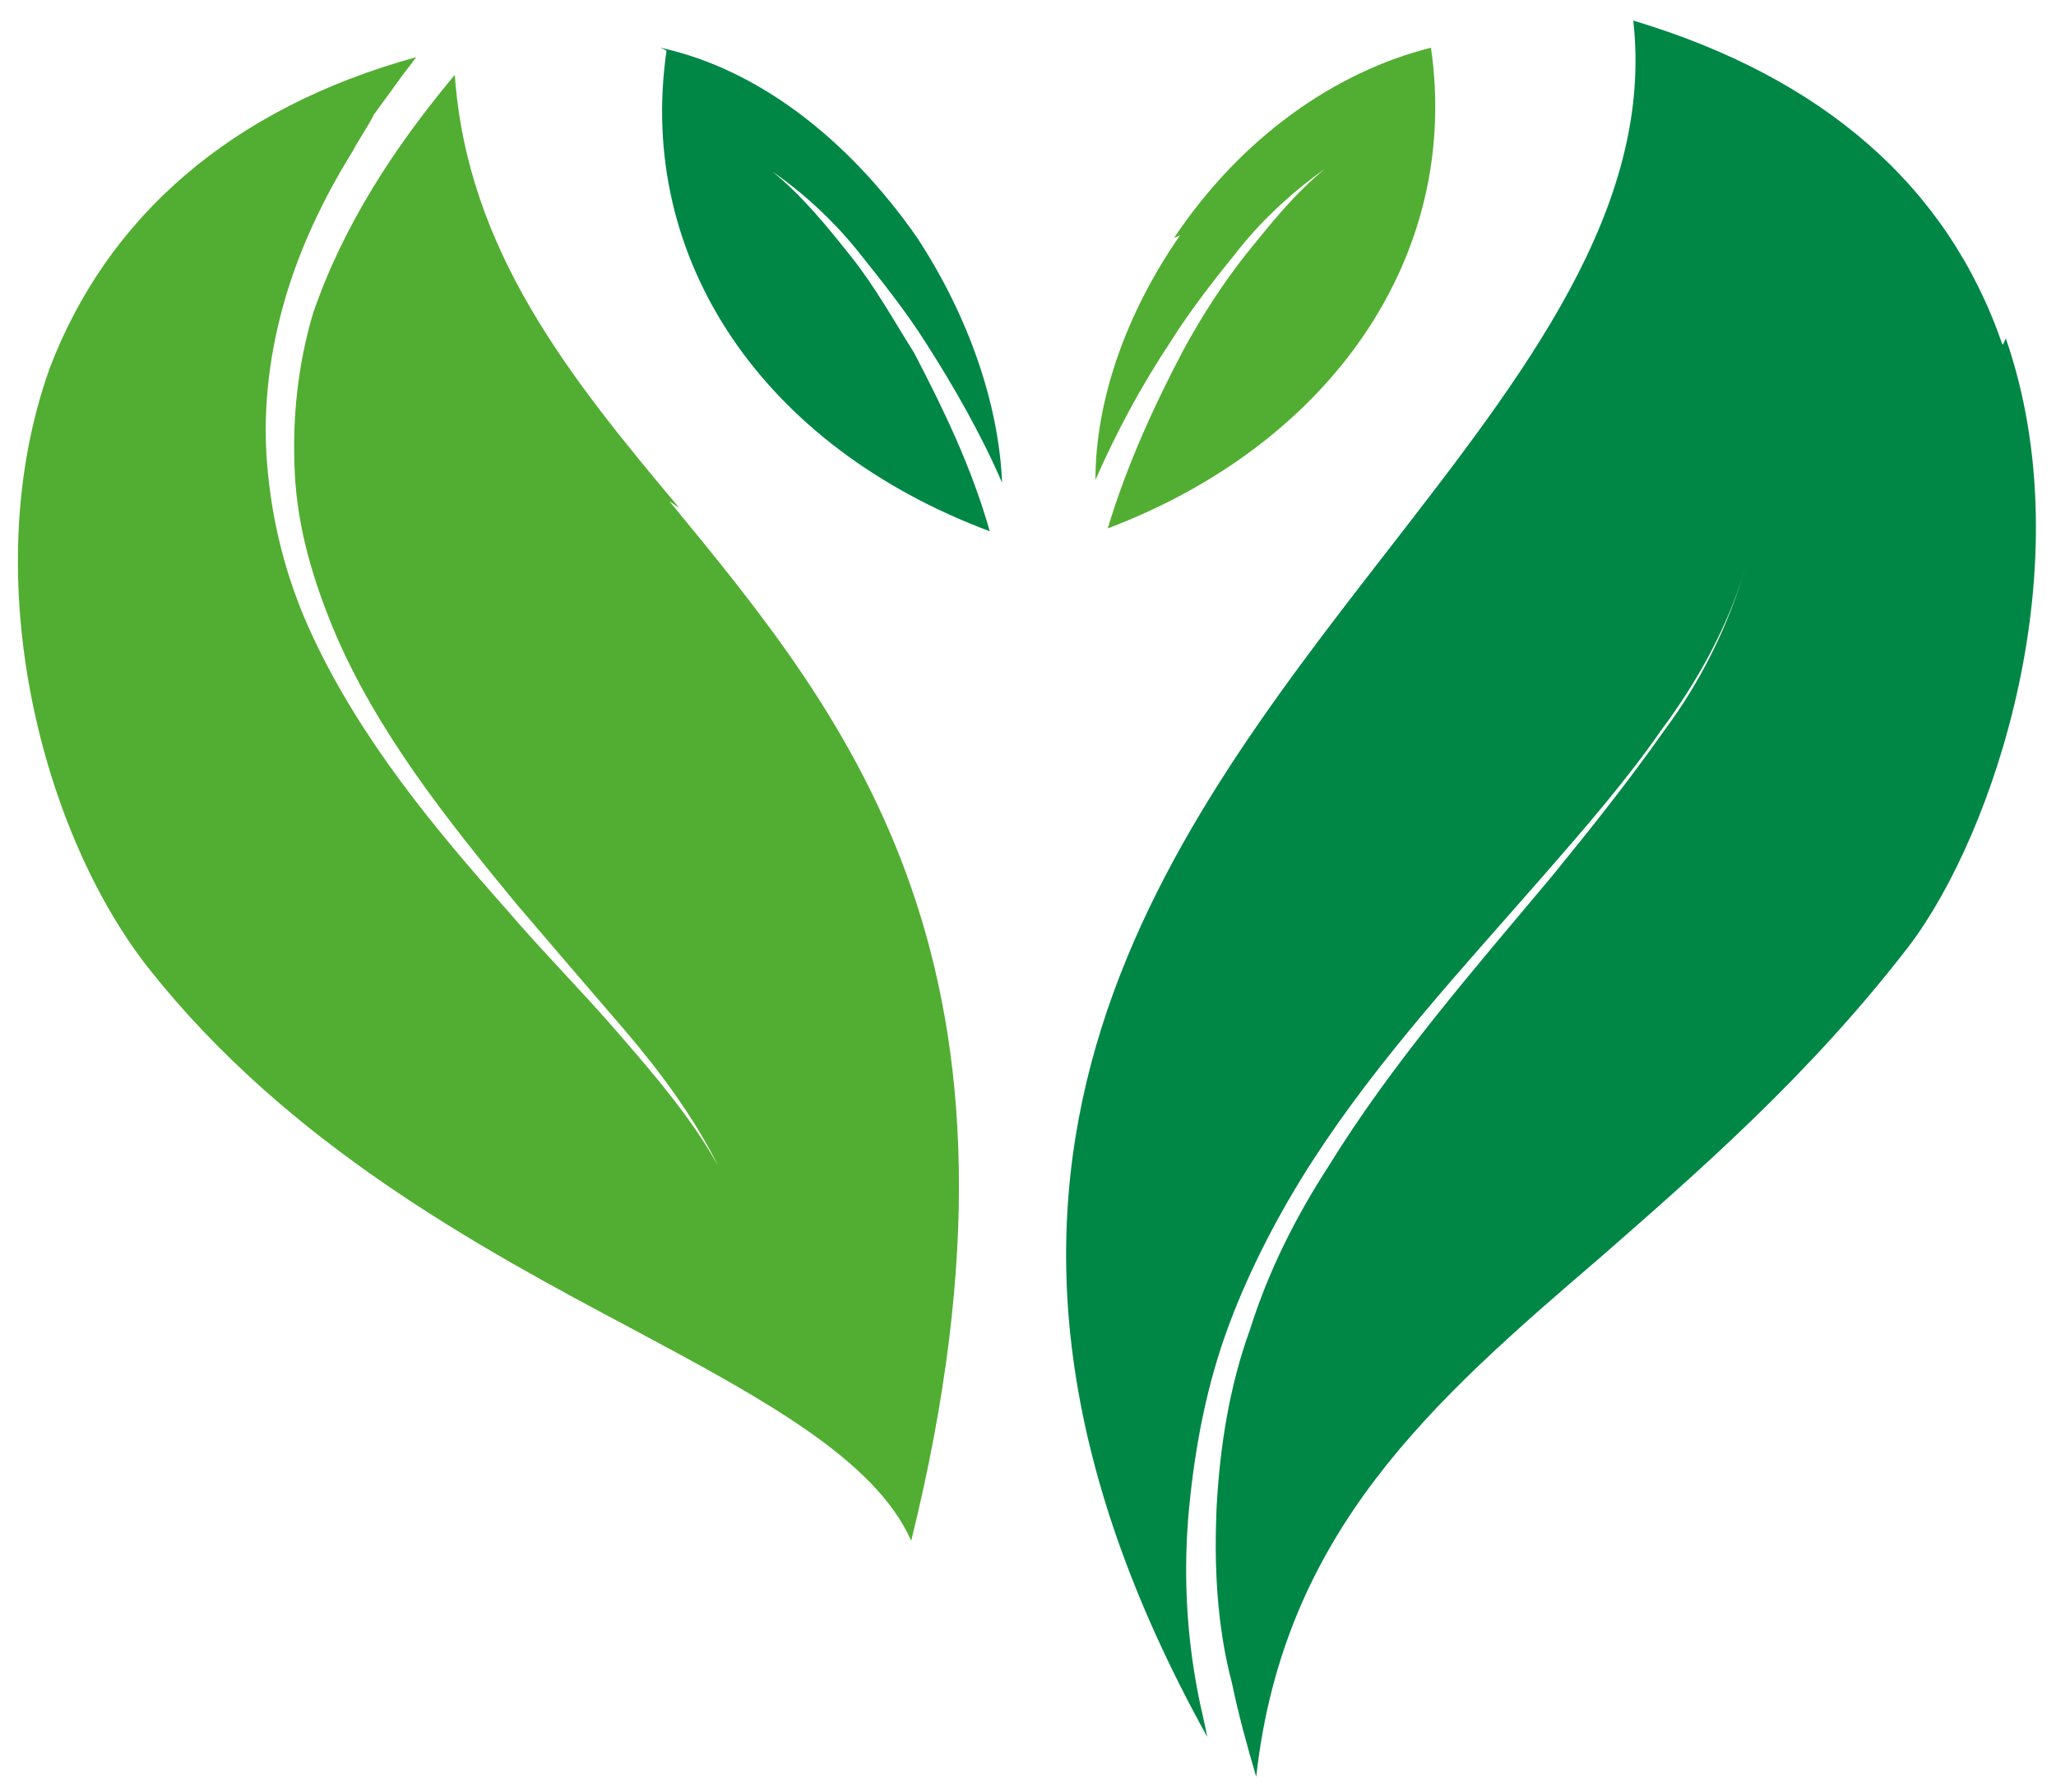
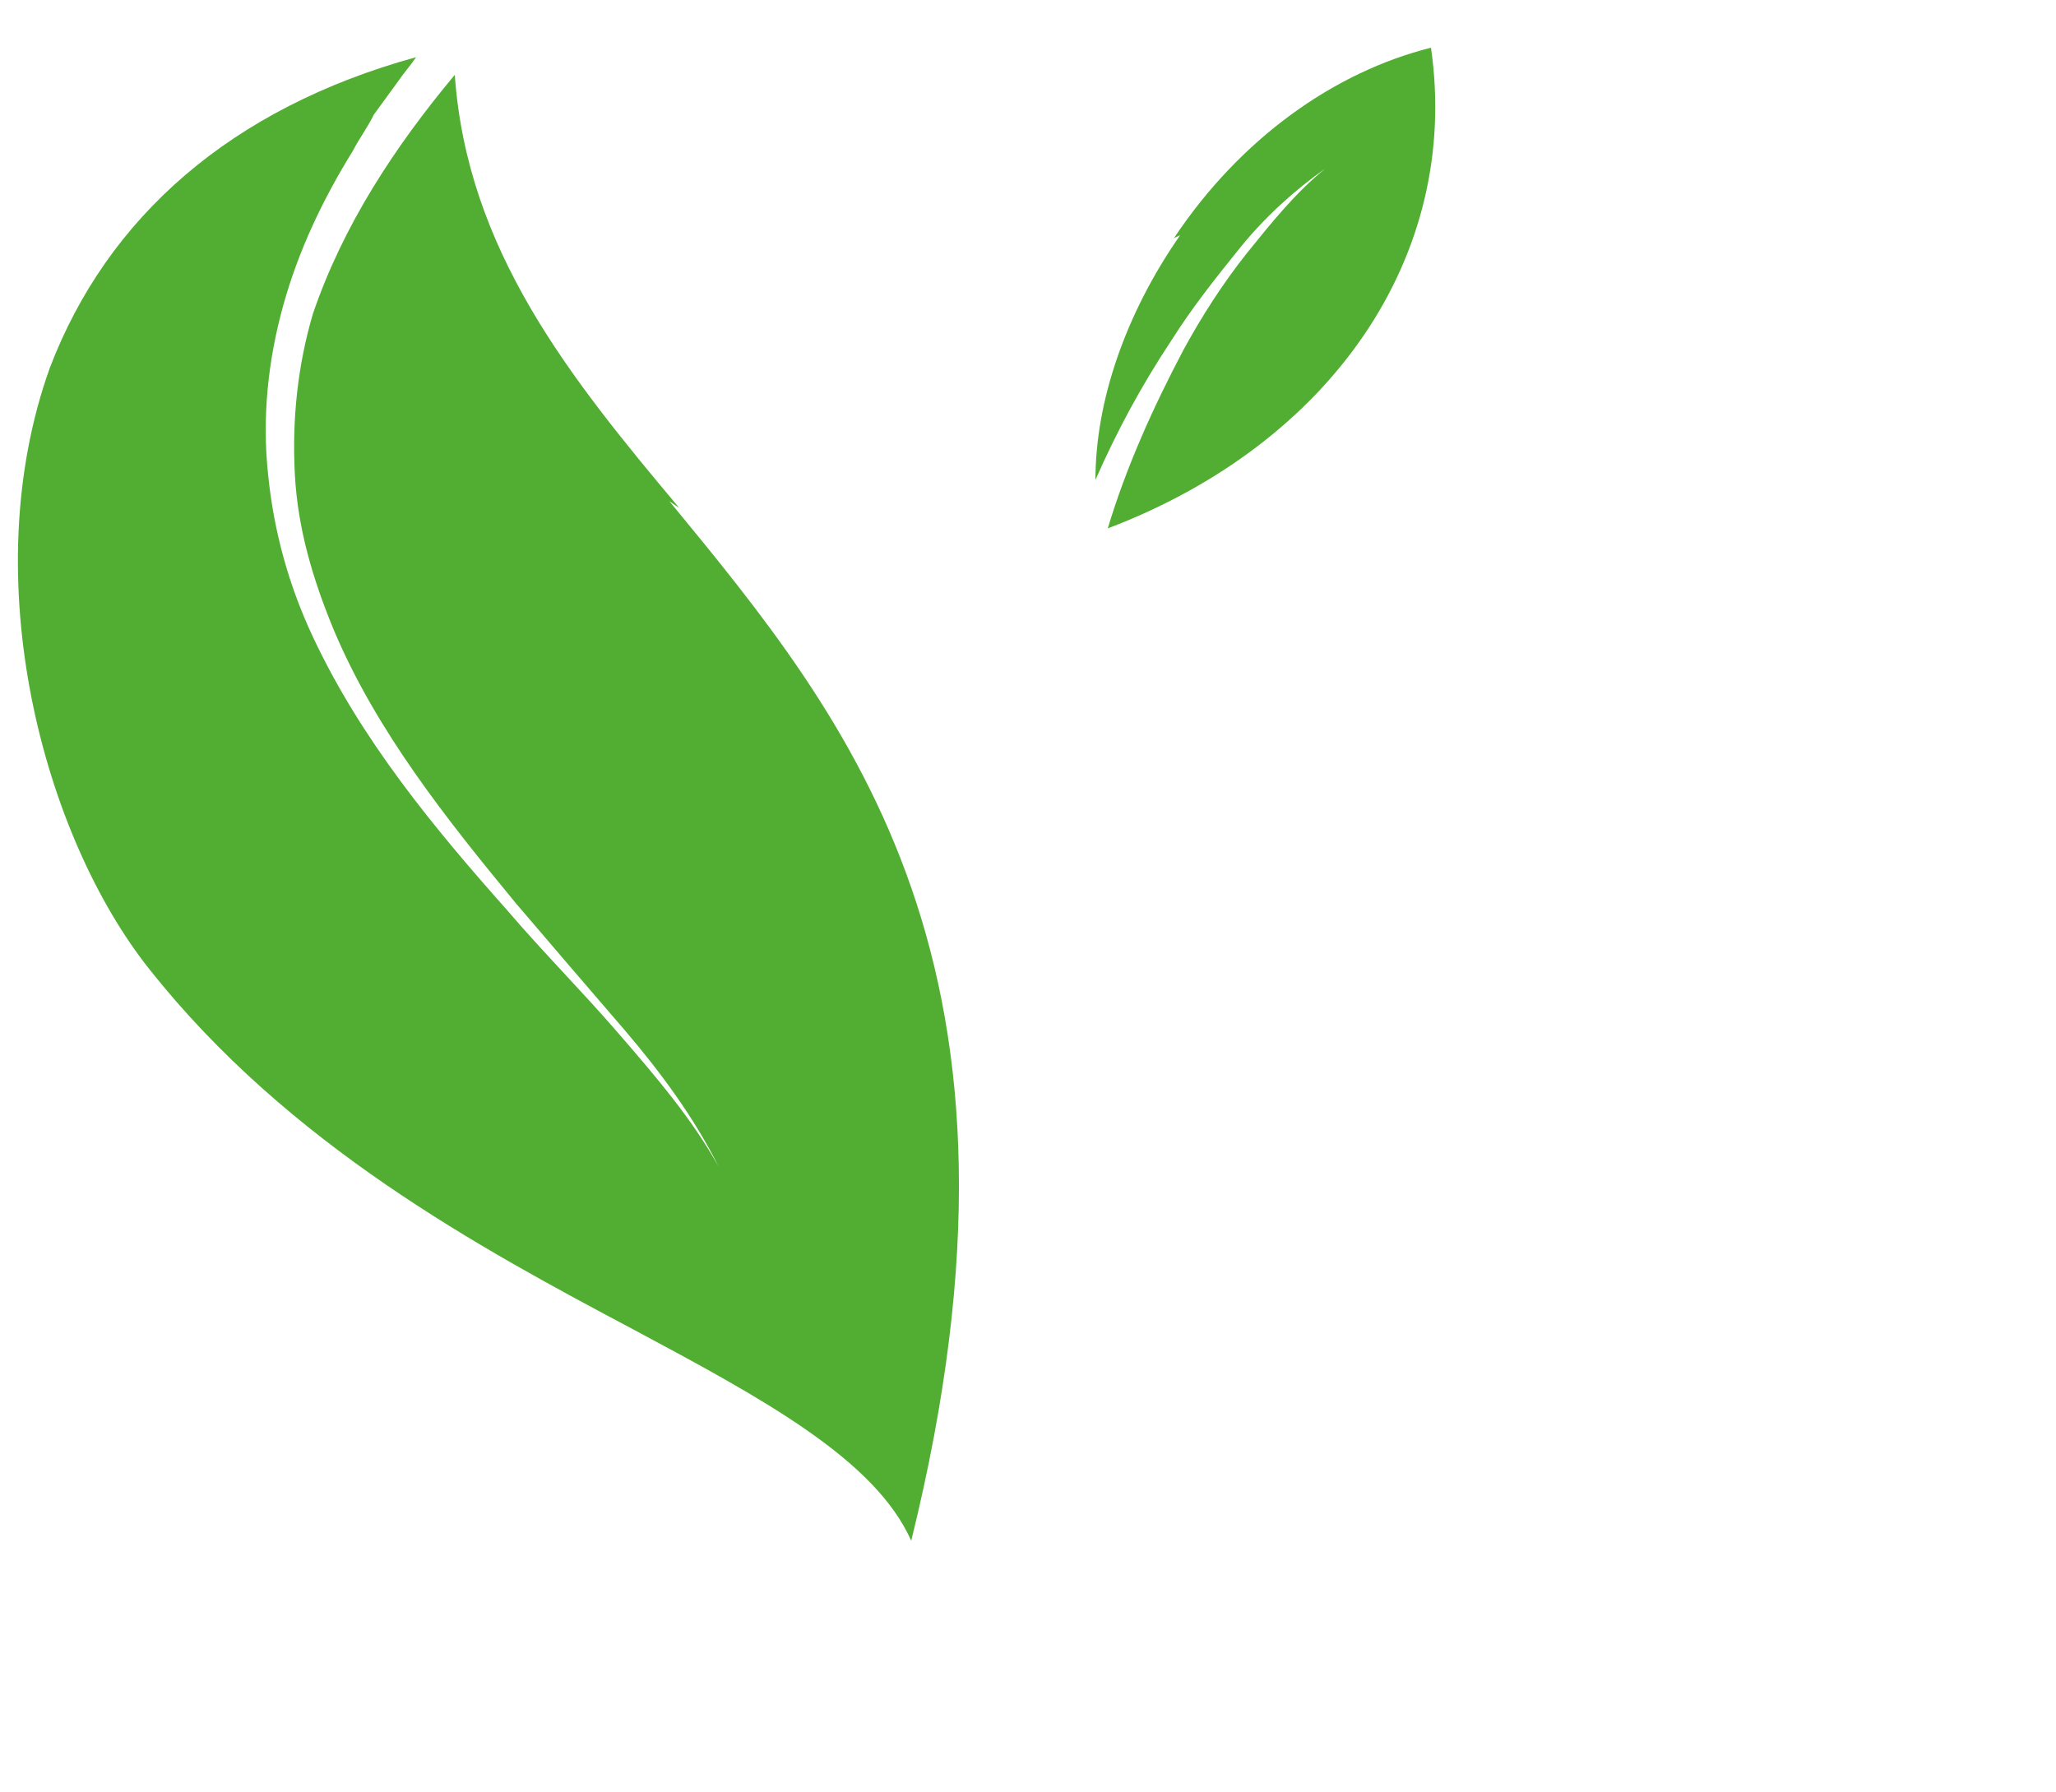
<svg xmlns="http://www.w3.org/2000/svg" id="Ebene_1" version="1.1" viewBox="0 0 500 435.8">
  <defs>
    <style>
      .st0 {
        fill: #52ae32;
      }

      .st1 {
        fill: #008746;
      }
    </style>
  </defs>
  <path class="st0" d="M165,123.3c-26.5-31.6-51.4-62.5-54.4-105.1-14.7,17.6-27.2,36.7-34.5,58.1-3.7,12.5-5.1,25.7-4.4,39s4.4,25.7,9.6,38.2c10.3,24.3,27.2,45.6,44.1,66.1,8.8,10.3,17.6,20.6,26.5,30.9,8.8,10.3,16.9,21.3,22.8,33.1-6.6-11.8-15.4-22-24.3-32.3s-18.4-19.8-27.2-30.1c-17.6-19.8-35.3-41.2-47-66.1-5.9-12.5-9.6-25.7-11-39.7-1.5-14,0-27.9,3.7-41.2s9.6-25.7,16.9-37.5c1.5-2.9,3.7-5.9,5.1-8.8l5.9-8.1c1.5-2.2,2.9-3.7,4.4-5.9C56.2,26.3,26.1,52.8,12.1,89.5c-18.4,51.4-1.5,113.9,24.3,146.3,33.8,42.6,80.1,67.6,117.6,87.5,31.6,16.9,58.8,31.6,67.6,51.4,34.5-139.6-14.7-199.2-58.8-252.8l2.2,1.5Z" />
-   <path class="st1" d="M486.9,83.6c-13.2-38.2-43.4-64.7-89.7-78.6,5.1,45.6-26.5,86-59.5,128.6-55.9,72-119.1,153.6-44.1,288.8-.7-3.7-1.5-6.6-2.2-10.3-2.9-14.7-3.7-30.1-2.2-45.6,1.5-15.4,4.4-30.1,9.6-44.1s12.5-27.9,20.6-40.4c16.2-25,36.7-47,56.6-69.8,9.6-11,19.8-22.8,27.9-34.5,8.8-11.8,16.2-25,20.6-39.7-4.4,14.7-11,27.9-19.8,39.7-8.8,12.5-17.6,23.5-27.2,35.3-19.1,22.8-39,45.6-54.4,70.6-8.1,12.5-14.7,25.7-19.1,39.7-5.1,14-7.3,28.7-8.1,42.6-.7,14.7,0,29.4,3.7,43.4,1.5,7.3,3.7,15.4,5.9,22.8,6.6-59.5,42.6-91.1,83.8-126.4,23.5-20.6,50.7-44.1,75-75.7,20.6-27.2,42.6-92.6,23.5-147.7l-.7,1.5Z" />
-   <path class="st1" d="M160.6,11.6c23.5,5.1,45.6,22,62.5,46.3,12.5,19.1,19.8,40.4,20.6,59.5-5.1-11.8-11.8-23.5-18.4-33.8-5.1-8.1-11-15.4-16.9-22.8-5.9-7.3-13.2-14-20.6-19.1,7.3,5.9,13.2,13.2,19.1,20.6s10.3,15.4,15.4,23.5c7.3,14,14,27.9,18.4,43.4-55.1-20.6-86-66.1-78.6-116.9l-1.5-.7Z" />
  <path class="st0" d="M285.5,57.9c16.2-24.3,39-40.4,62.5-46.3,7.3,50.7-24.3,96.3-78.6,116.9,4.4-14.7,11-29.4,18.4-43.4,4.4-8.1,9.6-16.2,15.4-23.5,5.9-7.3,11.8-14.7,19.1-20.6-7.3,5.1-14.7,11.8-20.6,19.1-5.9,7.3-11.8,14.7-16.9,22.8-7.3,11-13.2,22-18.4,33.8,0-19.1,7.3-40.4,20.6-59.5l-1.5.7Z" />
</svg>